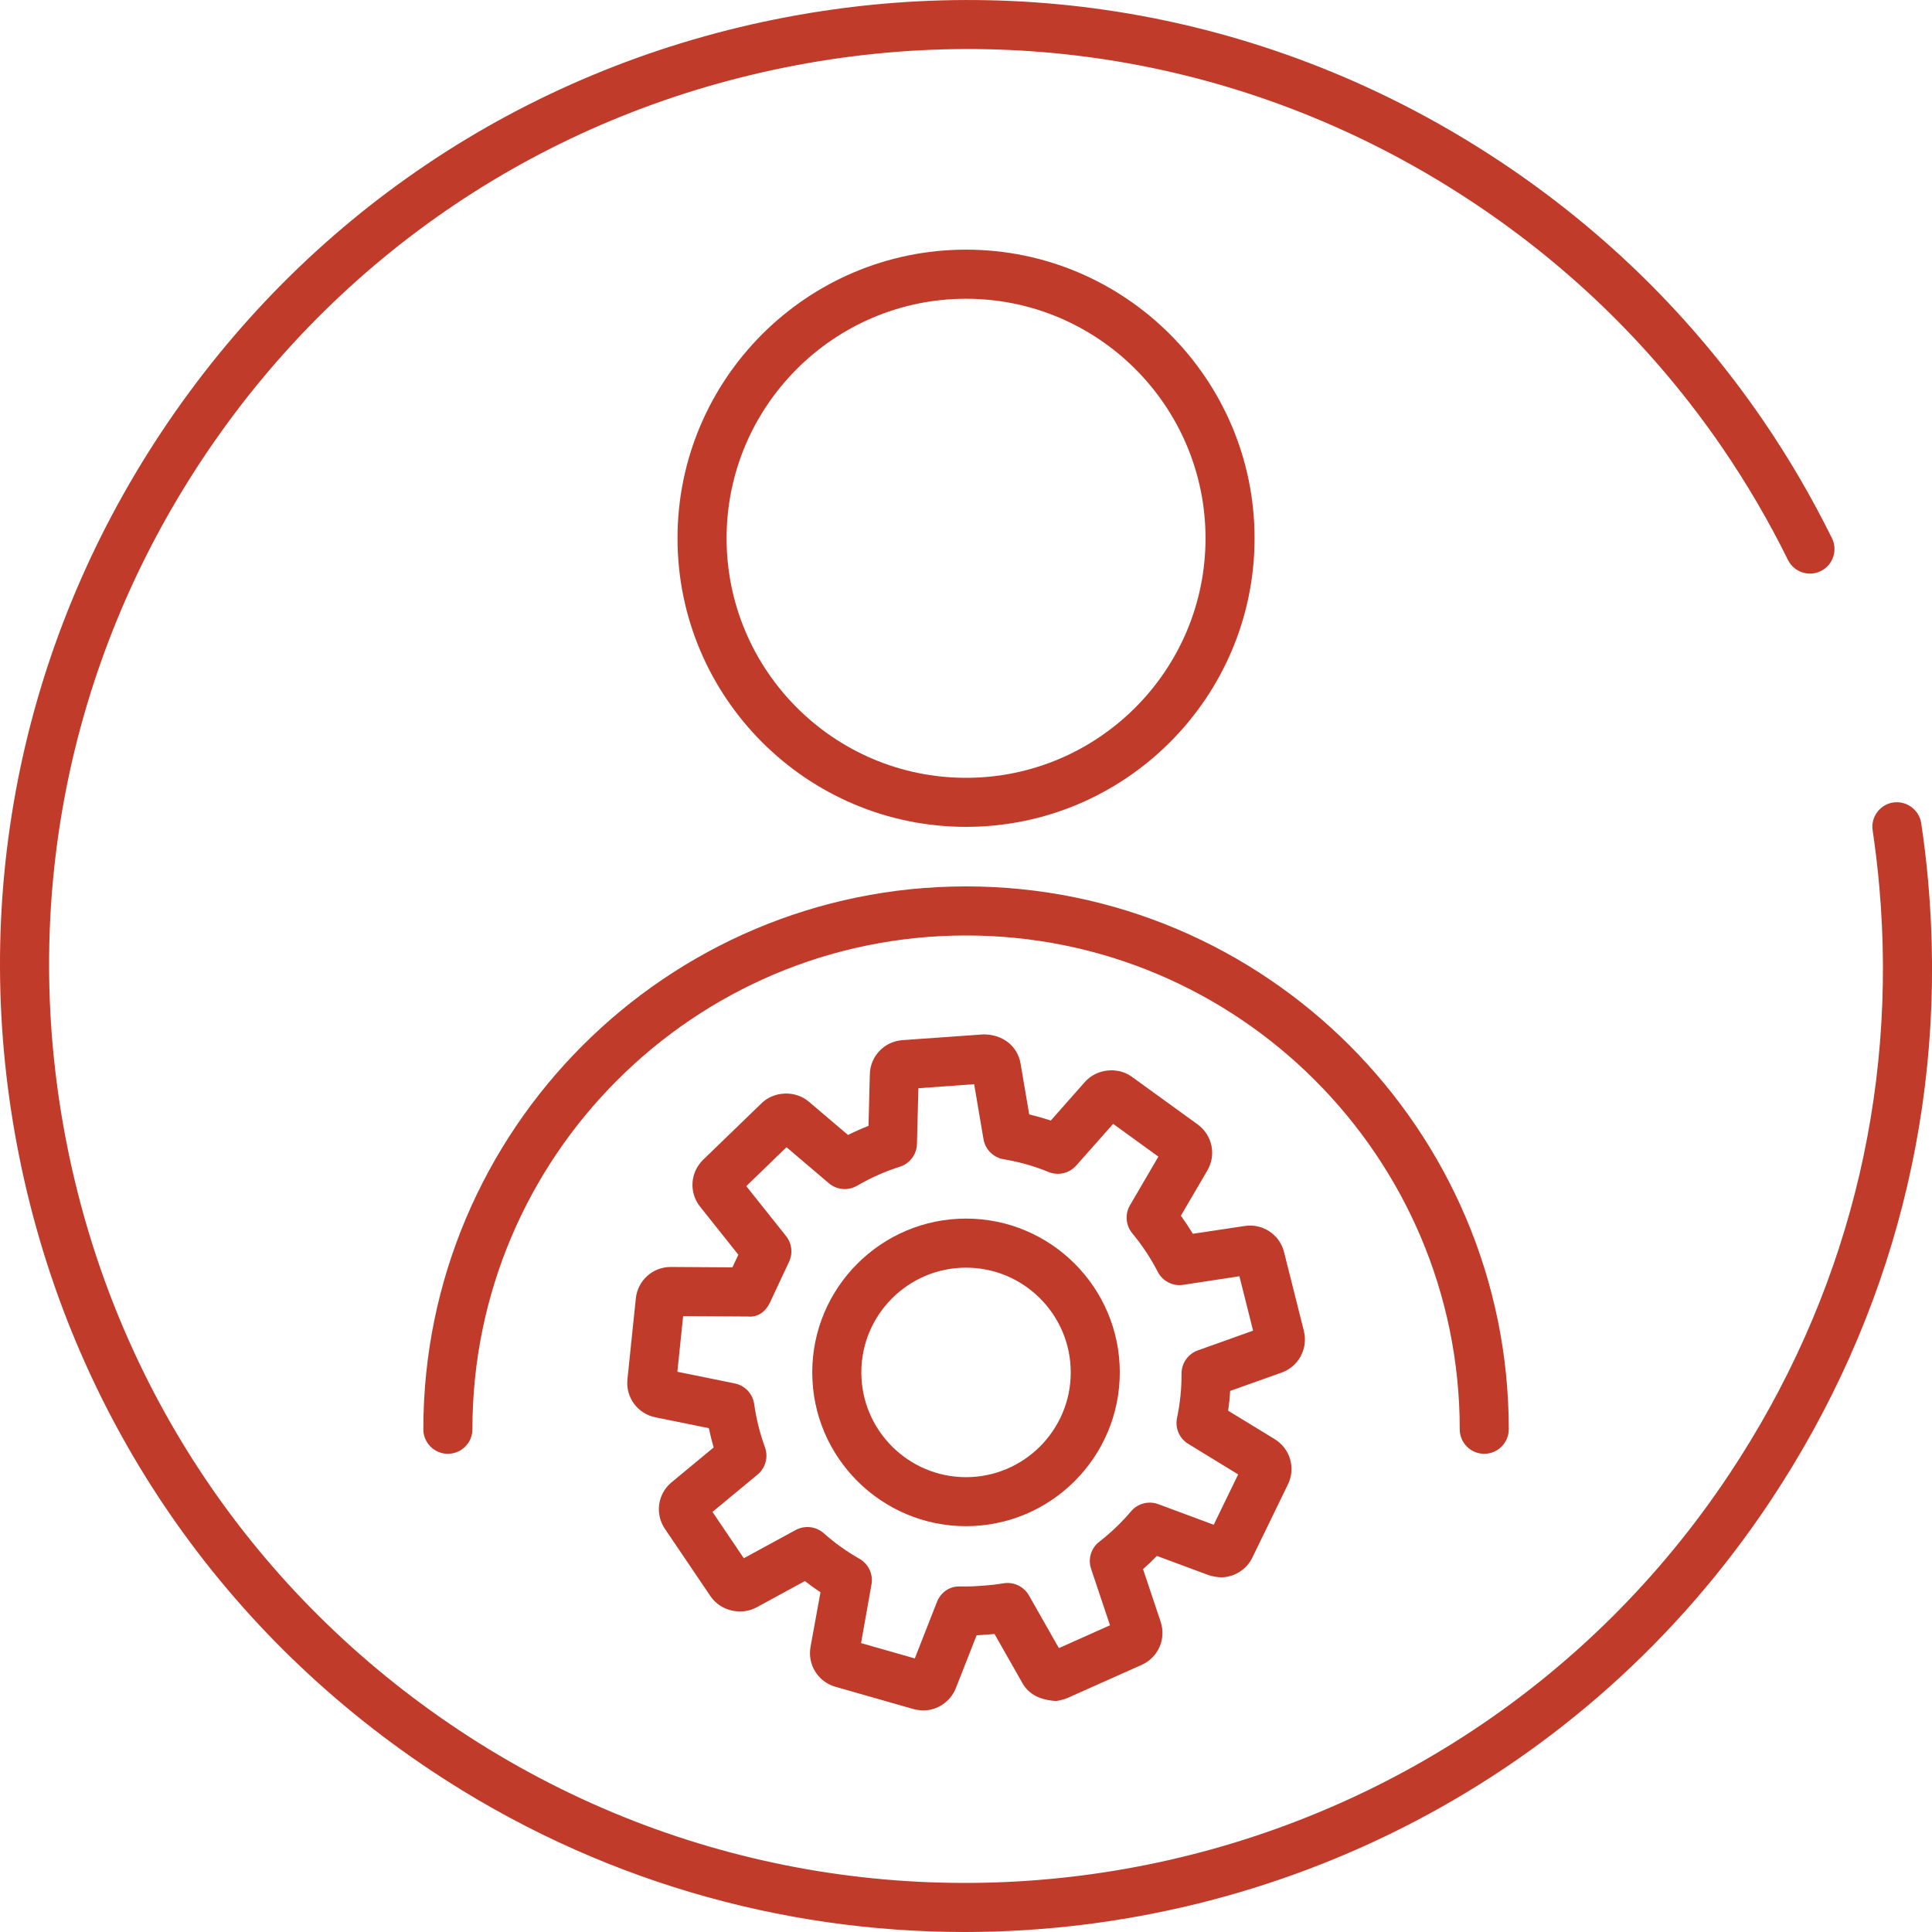
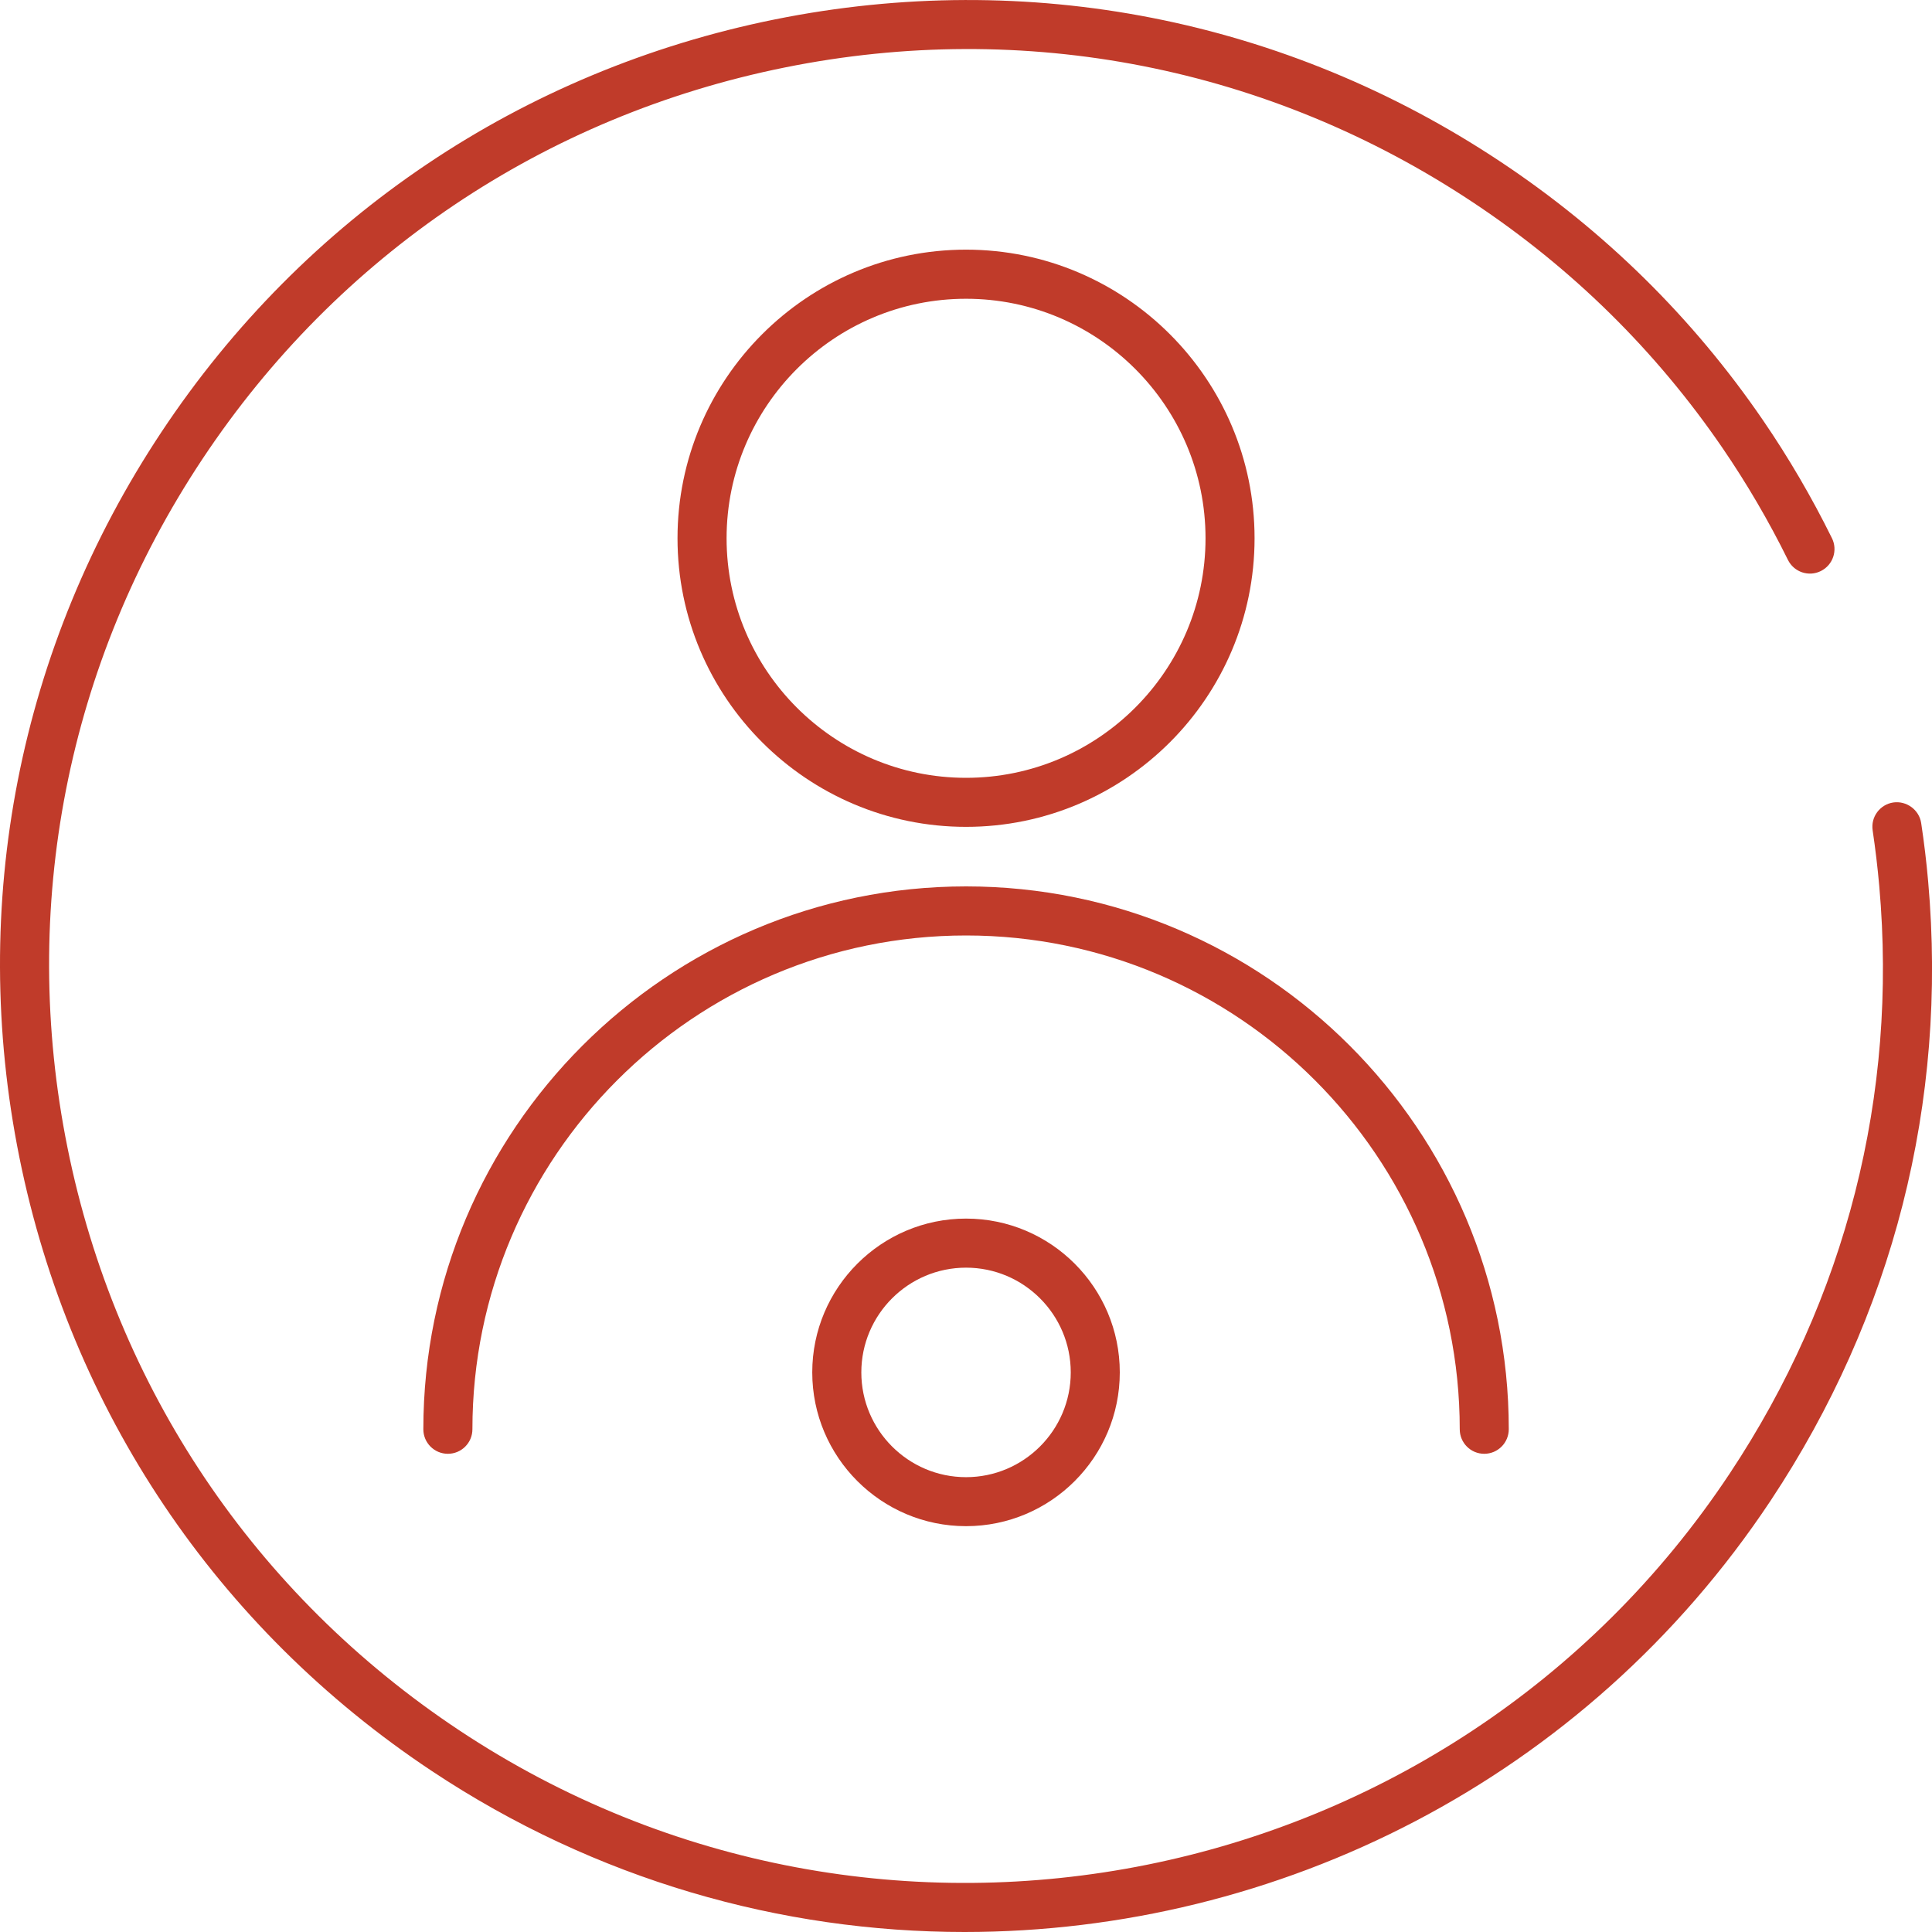
<svg xmlns="http://www.w3.org/2000/svg" enable-background="new 0 0 50 50" height="50" viewBox="0 0 50 50" width="50">
  <g fill="#c03b2a">
    <path d="m24.963 50c-4.748 0-9.545-1.348-13.788-4.167-5.562-3.694-9.352-9.333-10.673-15.879s-.015-13.214 3.679-18.777c3.693-5.563 9.331-9.354 15.875-10.675 6.547-1.32 13.211-.014 18.772 3.68 2.696 1.79 4.984 4.043 6.799 6.695.661.965 1.261 1.992 1.784 3.052.155.314.026.695-.289.85-.312.155-.693.028-.85-.288-.496-1.006-1.066-1.98-1.693-2.896-1.722-2.516-3.894-4.655-6.453-6.354-5.278-3.508-11.604-4.751-17.819-3.494-6.211 1.254-11.563 4.852-15.068 10.132-3.506 5.28-4.746 11.61-3.492 17.824 1.253 6.213 4.851 11.566 10.13 15.072 10.901 7.239 25.653 4.261 32.888-6.641 3.011-4.535 4.35-9.793 3.87-15.204-.043-.482-.1-.962-.171-1.44-.052-.347.187-.67.534-.722.339-.049.669.186.722.533.076.504.137 1.009.181 1.517.505 5.702-.906 11.241-4.078 16.019-4.807 7.239-12.761 11.162-20.86 11.163z" />
    <path d="m38.412 37.624c-.351 0-.634-.284-.634-.635 0-7.046-5.732-12.779-12.776-12.779-7.045 0-12.776 5.733-12.776 12.779 0 .351-.284.635-.635.635s-.635-.284-.635-.635c0-7.746 6.301-14.049 14.046-14.049s14.045 6.302 14.045 14.049c-.001.351-.284.635-.635.635z" />
    <path d="m25.001 21.399c-4.117 0-7.467-3.351-7.467-7.469s3.35-7.469 7.467-7.469 7.467 3.351 7.467 7.469-3.349 7.469-7.467 7.469zm0-13.667c-3.417 0-6.197 2.781-6.197 6.199s2.78 6.199 6.197 6.199 6.198-2.781 6.198-6.199-2.781-6.199-6.198-6.199z" />
-     <path d="m23.892 44.266c-.06 0-.194-.018-.25-.035l-2.021-.577c-.451-.129-.728-.574-.644-1.036l.257-1.411c-.139-.091-.274-.188-.404-.289l-1.255.683c-.405.215-.933.085-1.186-.289l-1.18-1.744c-.264-.389-.19-.91.175-1.209l1.085-.899c-.047-.165-.089-.33-.124-.499l-1.384-.281c-.46-.093-.771-.516-.723-.983l.217-2.094c.048-.464.437-.814.903-.814l1.597.01.153-.327-.988-1.241c-.293-.366-.26-.89.079-1.218l1.513-1.464c.322-.314.873-.333 1.218-.04l1.016.864c.173-.086.351-.165.531-.236l.034-1.335c.011-.467.372-.847.84-.883l2.102-.149h.005c.508 0 .881.318.954.756l.224 1.315c.188.045.375.098.559.158l.883-.999c.298-.339.847-.401 1.213-.134l1.703 1.233c.383.279.489.793.25 1.197l-.683 1.166c.11.152.213.308.31.468l1.345-.202c.031-.005.103-.01.135-.01.418 0 .781.283.881.689l.512 2.038c.113.457-.135.919-.575 1.077l-1.332.475c-.011.171-.028.342-.052.512l1.204.736c.403.247.549.752.341 1.174l-.919 1.891c-.148.309-.47.511-.816.511-.075 0-.244-.03-.314-.056l-1.341-.498c-.115.118-.234.233-.358.343l.455 1.359c.149.447-.062.927-.492 1.118l-1.921.858c-.063.029-.223.07-.292.077-.413-.025-.707-.173-.868-.457l-.726-1.278c-.055.005-.109.01-.164.014l-.135.01c-.054.004-.109.007-.164.01l-.538 1.369c-.136.344-.475.576-.845.576zm-1.608-1.743 1.391.397.573-1.461c.098-.247.326-.414.603-.402l.124.001c.125 0 .247-.004.369-.014l.138-.01c.163-.011.327-.031.493-.058.258-.044.522.082.654.313l.775 1.364 1.323-.591-.489-1.46c-.086-.256-.001-.538.212-.702.303-.236.58-.501.822-.788.173-.204.457-.278.705-.184l1.434.533.633-1.303-1.292-.791c-.23-.14-.346-.41-.29-.672.078-.373.118-.759.117-1.148-.001-.268.168-.509.421-.599l1.43-.511-.354-1.408-1.455.222c-.267.044-.535-.096-.659-.338-.18-.351-.402-.686-.659-.996-.169-.205-.194-.495-.059-.726l.735-1.257-1.171-.849-.954 1.078c-.178.202-.463.27-.716.168-.374-.153-.765-.264-1.163-.329-.267-.045-.477-.254-.522-.52l-.242-1.423-1.443.104-.037 1.443c-.007.27-.185.508-.443.589-.384.121-.755.287-1.105.491-.233.137-.527.11-.732-.064l-1.096-.932-1.041 1.007 1.029 1.292c.151.188.181.446.078.665l-.492 1.052c-.105.224-.303.394-.579.365l-1.67-.01-.15 1.44 1.486.302c.263.053.464.267.502.533.054.383.148.76.279 1.119.092.252.015.536-.191.707l-1.167.966.811 1.199 1.343-.731c.235-.126.525-.094.725.083.281.25.592.473.925.662.234.134.359.401.311.666z" />
    <path d="m25.001 39.497c-2.194 0-3.98-1.785-3.98-3.98 0-2.194 1.786-3.98 3.98-3.98s3.979 1.785 3.979 3.98-1.785 3.98-3.979 3.98zm0-6.69c-1.494 0-2.71 1.216-2.71 2.711s1.216 2.711 2.71 2.711 2.71-1.216 2.71-2.711-1.215-2.711-2.71-2.711z" />
  </g>
</svg>